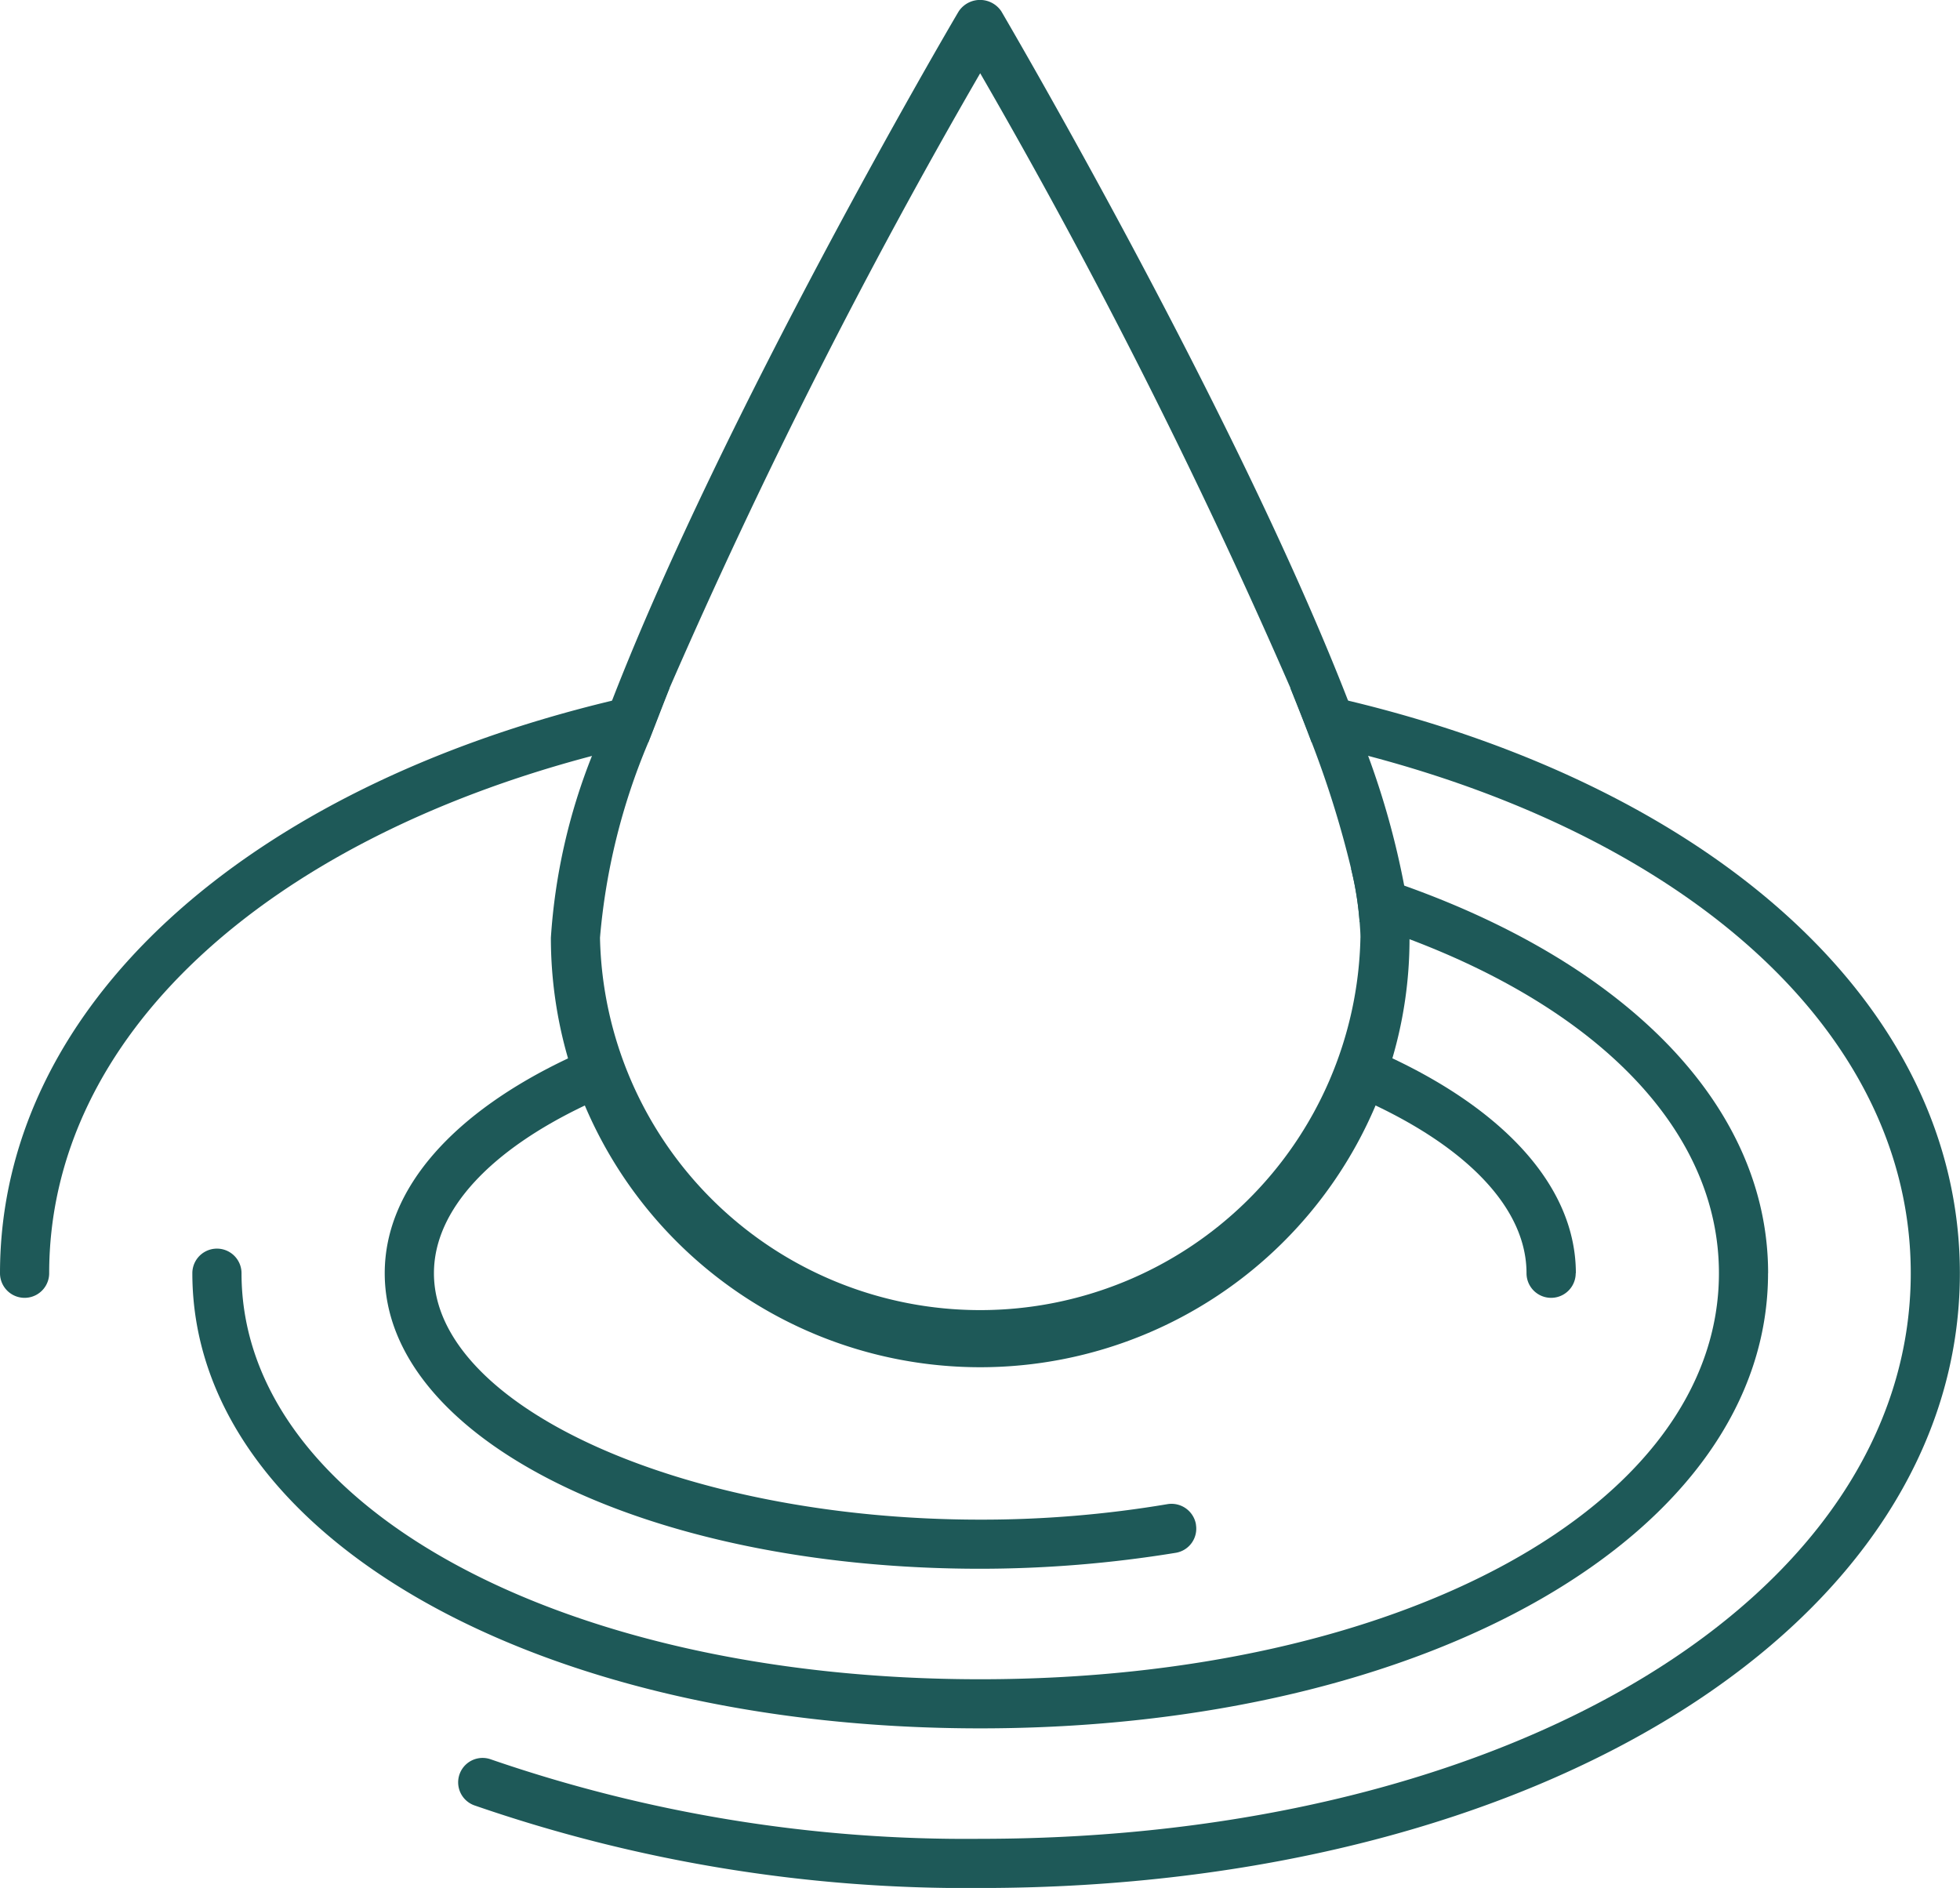
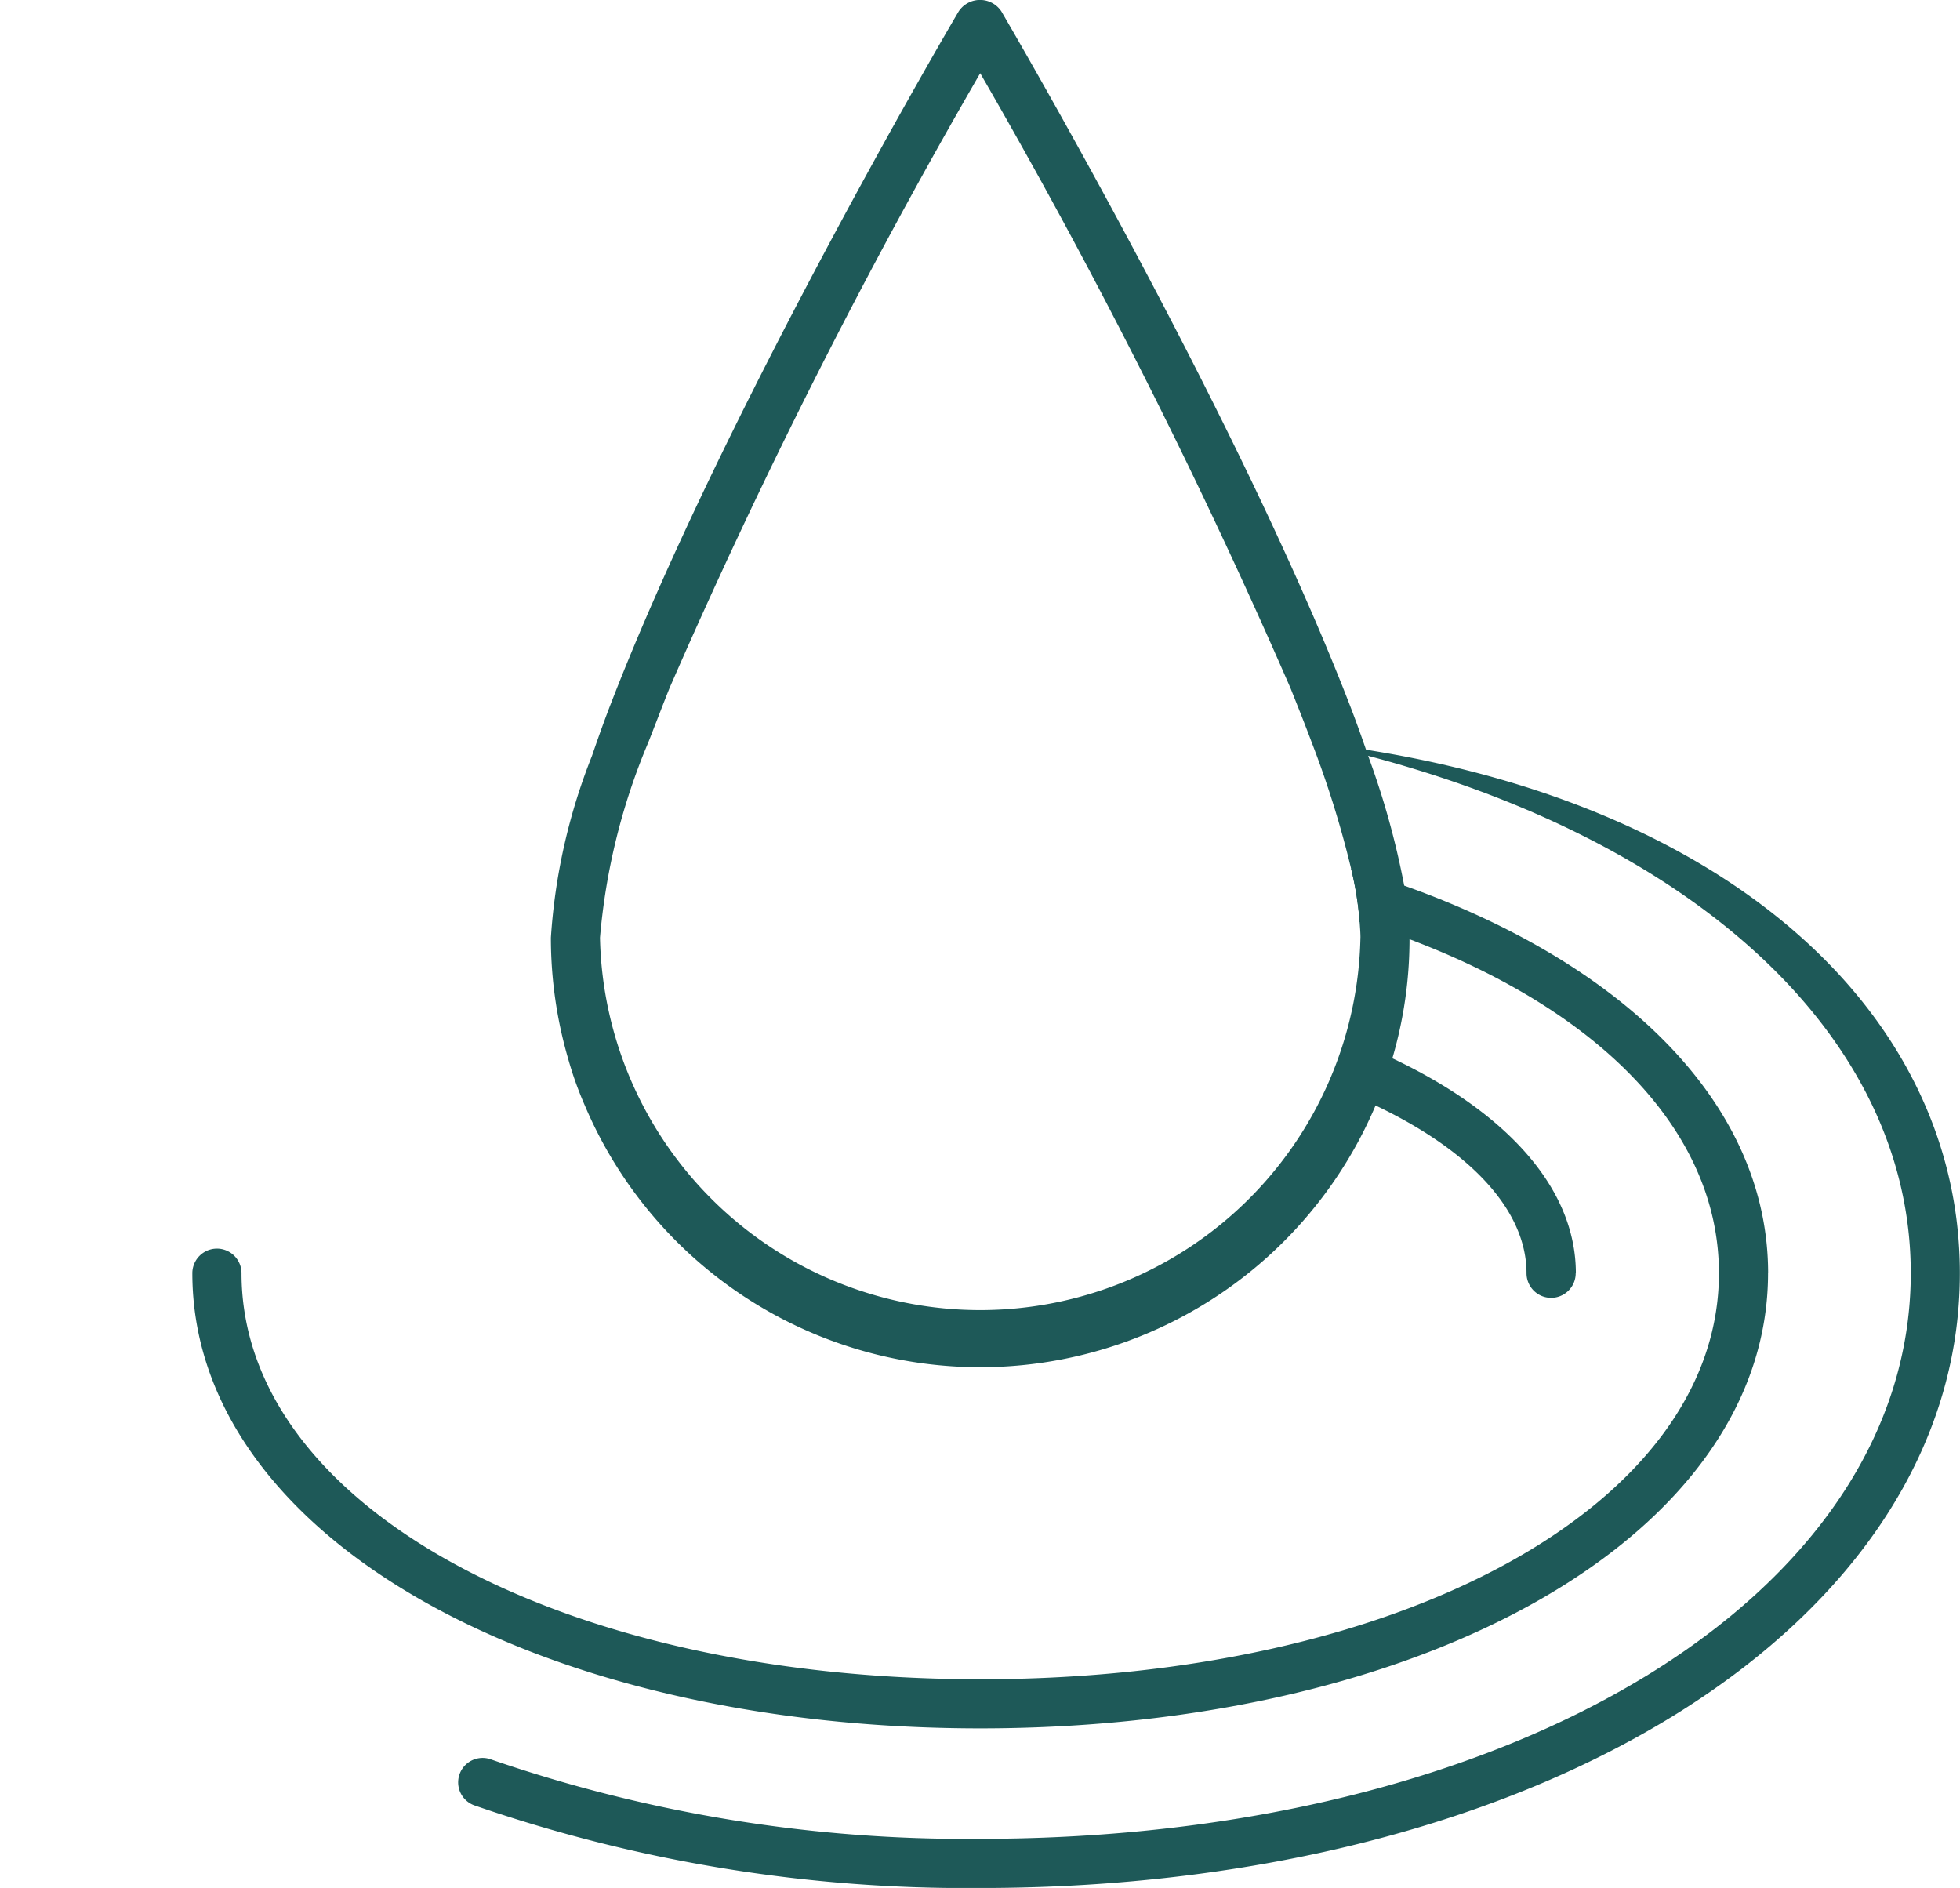
<svg xmlns="http://www.w3.org/2000/svg" width="59.784" height="57.583" viewBox="0 0 59.784 57.583">
  <defs>
    <clipPath id="clip-path">
      <rect id="Rectangle_686" data-name="Rectangle 686" width="59.784" height="57.583" fill="#1e5958" />
    </clipPath>
  </defs>
  <g id="Group_2959" data-name="Group 2959" clip-path="url(#clip-path)">
-     <path id="Path_11526" data-name="Path 11526" d="M18.064,18.88C8.114,21.5,1.5,27.432,1.5,34.66a.749.749,0,0,1-1.5,0C0,26.5,7.515,19.866,18.675,17.195c.574-.137,1.148-.275,1.748-.387-.225.562-.437,1.124-.649,1.66-.587.125-1.161.262-1.71.412" transform="translate(0 4.174)" fill="#1e5958" />
-     <path id="Path_11527" data-name="Path 11527" d="M57,34.66c0,10.686-12.846,18.75-29.886,18.75a45.868,45.868,0,0,1-15.43-2.522.744.744,0,1,1,.512-1.4,44.457,44.457,0,0,0,14.918,2.422c16.191,0,28.388-7.415,28.388-17.252,0-7.228-6.6-13.158-16.553-15.779q-.843-.225-1.723-.412c-.2-.537-.424-1.1-.649-1.66.6.112,1.186.237,1.76.387C49.5,19.866,57,26.5,57,34.66" transform="translate(2.78 4.174)" fill="#1e5958" />
+     <path id="Path_11527" data-name="Path 11527" d="M57,34.66c0,10.686-12.846,18.75-29.886,18.75a45.868,45.868,0,0,1-15.43-2.522.744.744,0,1,1,.512-1.4,44.457,44.457,0,0,0,14.918,2.422c16.191,0,28.388-7.415,28.388-17.252,0-7.228-6.6-13.158-16.553-15.779q-.843-.225-1.723-.412C49.5,19.866,57,26.5,57,34.66" transform="translate(2.78 4.174)" fill="#1e5958" />
    <path id="Path_11528" data-name="Path 11528" d="M52.762,33.564c0,7.915-10.336,13.882-24.031,13.882S4.7,41.479,4.7,33.564a.749.749,0,1,1,1.5,0c0,7.066,9.687,12.384,22.533,12.384S51.264,40.63,51.264,33.564c0-4.332-3.645-8-9.438-10.187-.487-.187-1-.362-1.523-.524a9.8,9.8,0,0,0-.262-1.635c.562.162,1.1.337,1.623.524,6.766,2.409,11.1,6.7,11.1,11.822" transform="translate(1.167 5.269)" fill="#1e5958" />
-     <path id="Path_11529" data-name="Path 11529" d="M34.143,40.194a.746.746,0,0,1-.612.861,37.133,37.133,0,0,1-5.967.487C17.377,41.542,9.4,37.584,9.4,32.529c0-2.609,2.135-4.919,5.593-6.554a14.236,14.236,0,0,1,1.4-.587,11.424,11.424,0,0,0,.487,1.436c-.487.187-.936.375-1.373.587-2.834,1.348-4.606,3.158-4.606,5.118,0,4.07,7.627,7.515,16.666,7.515a34.087,34.087,0,0,0,5.717-.474.757.757,0,0,1,.861.624" transform="translate(2.335 6.305)" fill="#1e5958" />
    <path id="Path_11530" data-name="Path 11530" d="M39.988,32.529a.749.749,0,1,1-1.5,0c0-1.96-1.773-3.77-4.606-5.118-.437-.212-.886-.4-1.373-.587A11.424,11.424,0,0,0,33,25.388a14.236,14.236,0,0,1,1.4.587c3.458,1.635,5.593,3.945,5.593,6.554" transform="translate(8.074 6.305)" fill="#1e5958" />
    <path id="Path_11531" data-name="Path 11531" d="M39.488,27.012a24.8,24.8,0,0,0-1.1-3.957c-.187-.549-.387-1.111-.612-1.685C34.383,12.643,27.579,1,27.2.347a.781.781,0,0,0-1.3,0c-.387.649-7.191,12.3-10.574,21.022-.225.574-.424,1.136-.612,1.685A18.168,18.168,0,0,0,13.46,28.6a13.192,13.192,0,0,0,.524,3.683,10.862,10.862,0,0,0,.512,1.436,13.1,13.1,0,0,0,24.118,0,10.862,10.862,0,0,0,.512-1.436,12.906,12.906,0,0,0,.524-3.633V28.6a8.429,8.429,0,0,0-.162-1.585M38.153,28.6a11.6,11.6,0,0,1-23.195,0,19.532,19.532,0,0,1,1.473-5.955c.212-.537.424-1.1.649-1.66a184.527,184.527,0,0,1,9.475-18.75,184.926,184.926,0,0,1,9.463,18.75c.225.562.449,1.124.649,1.66a30.486,30.486,0,0,1,1.2,3.845,9.8,9.8,0,0,1,.262,1.635c.012.175.025.325.025.474" transform="translate(3.343 -0.001)" fill="#1e5958" />
  </g>
</svg>